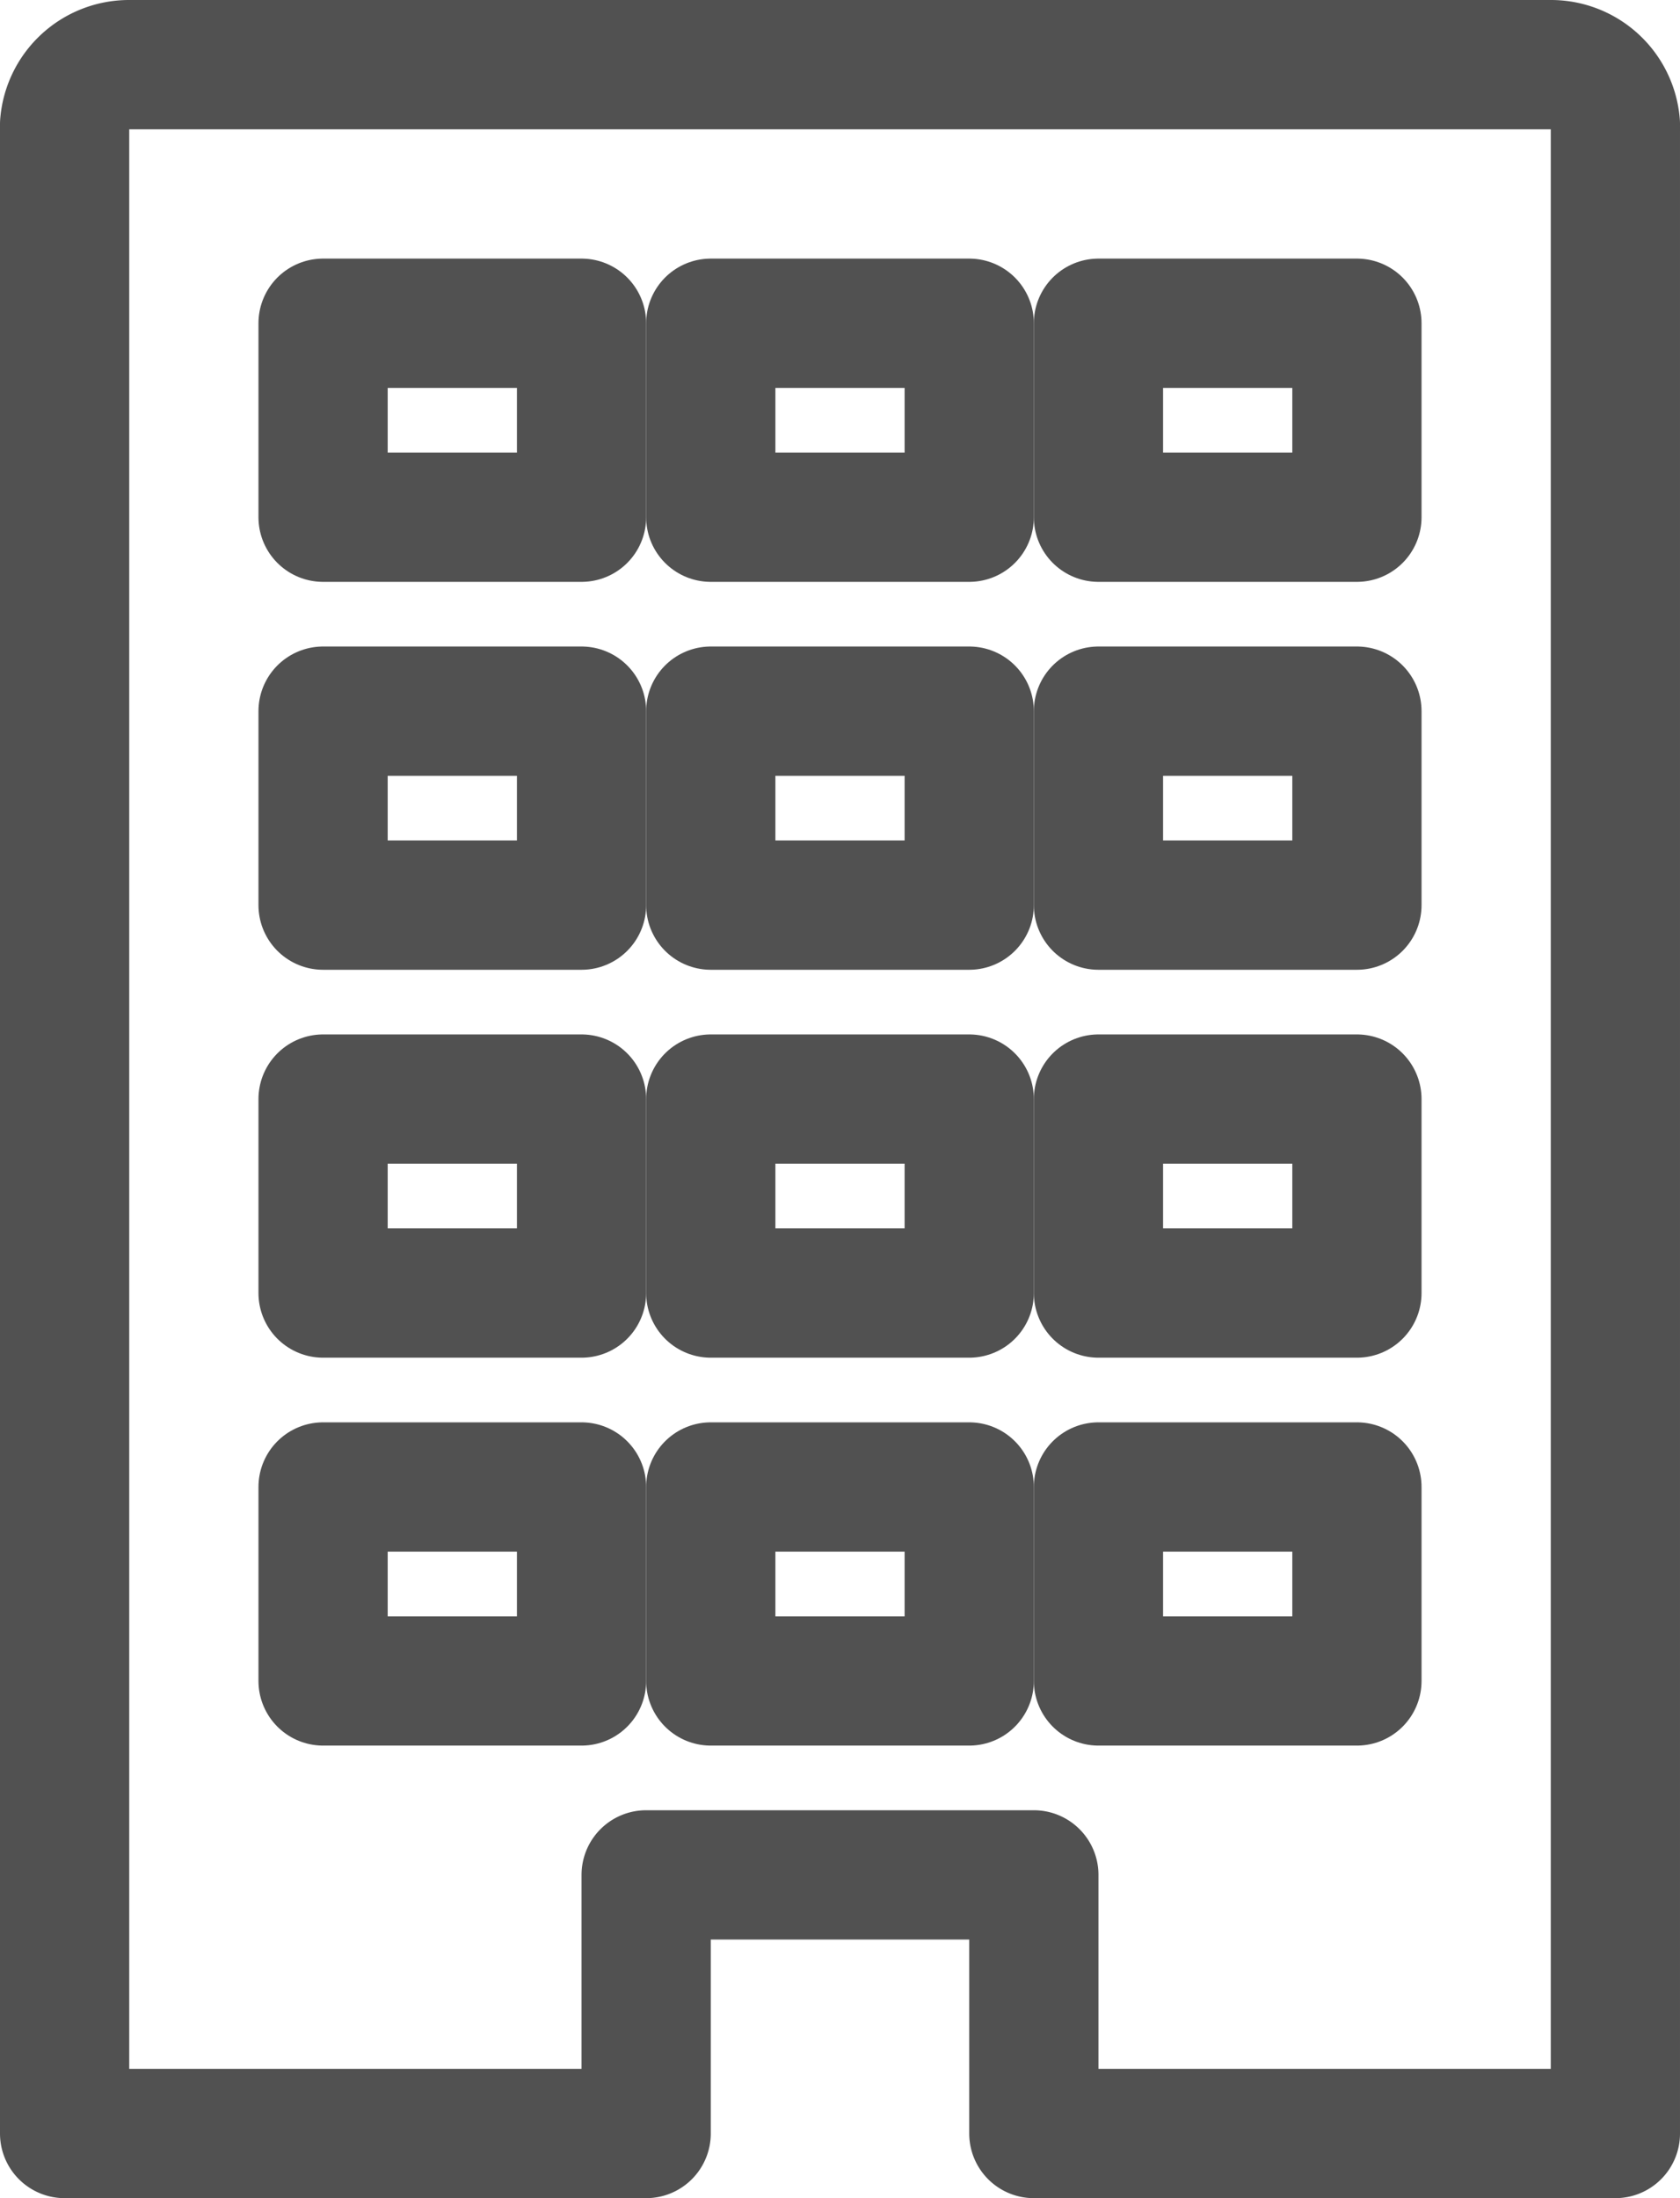
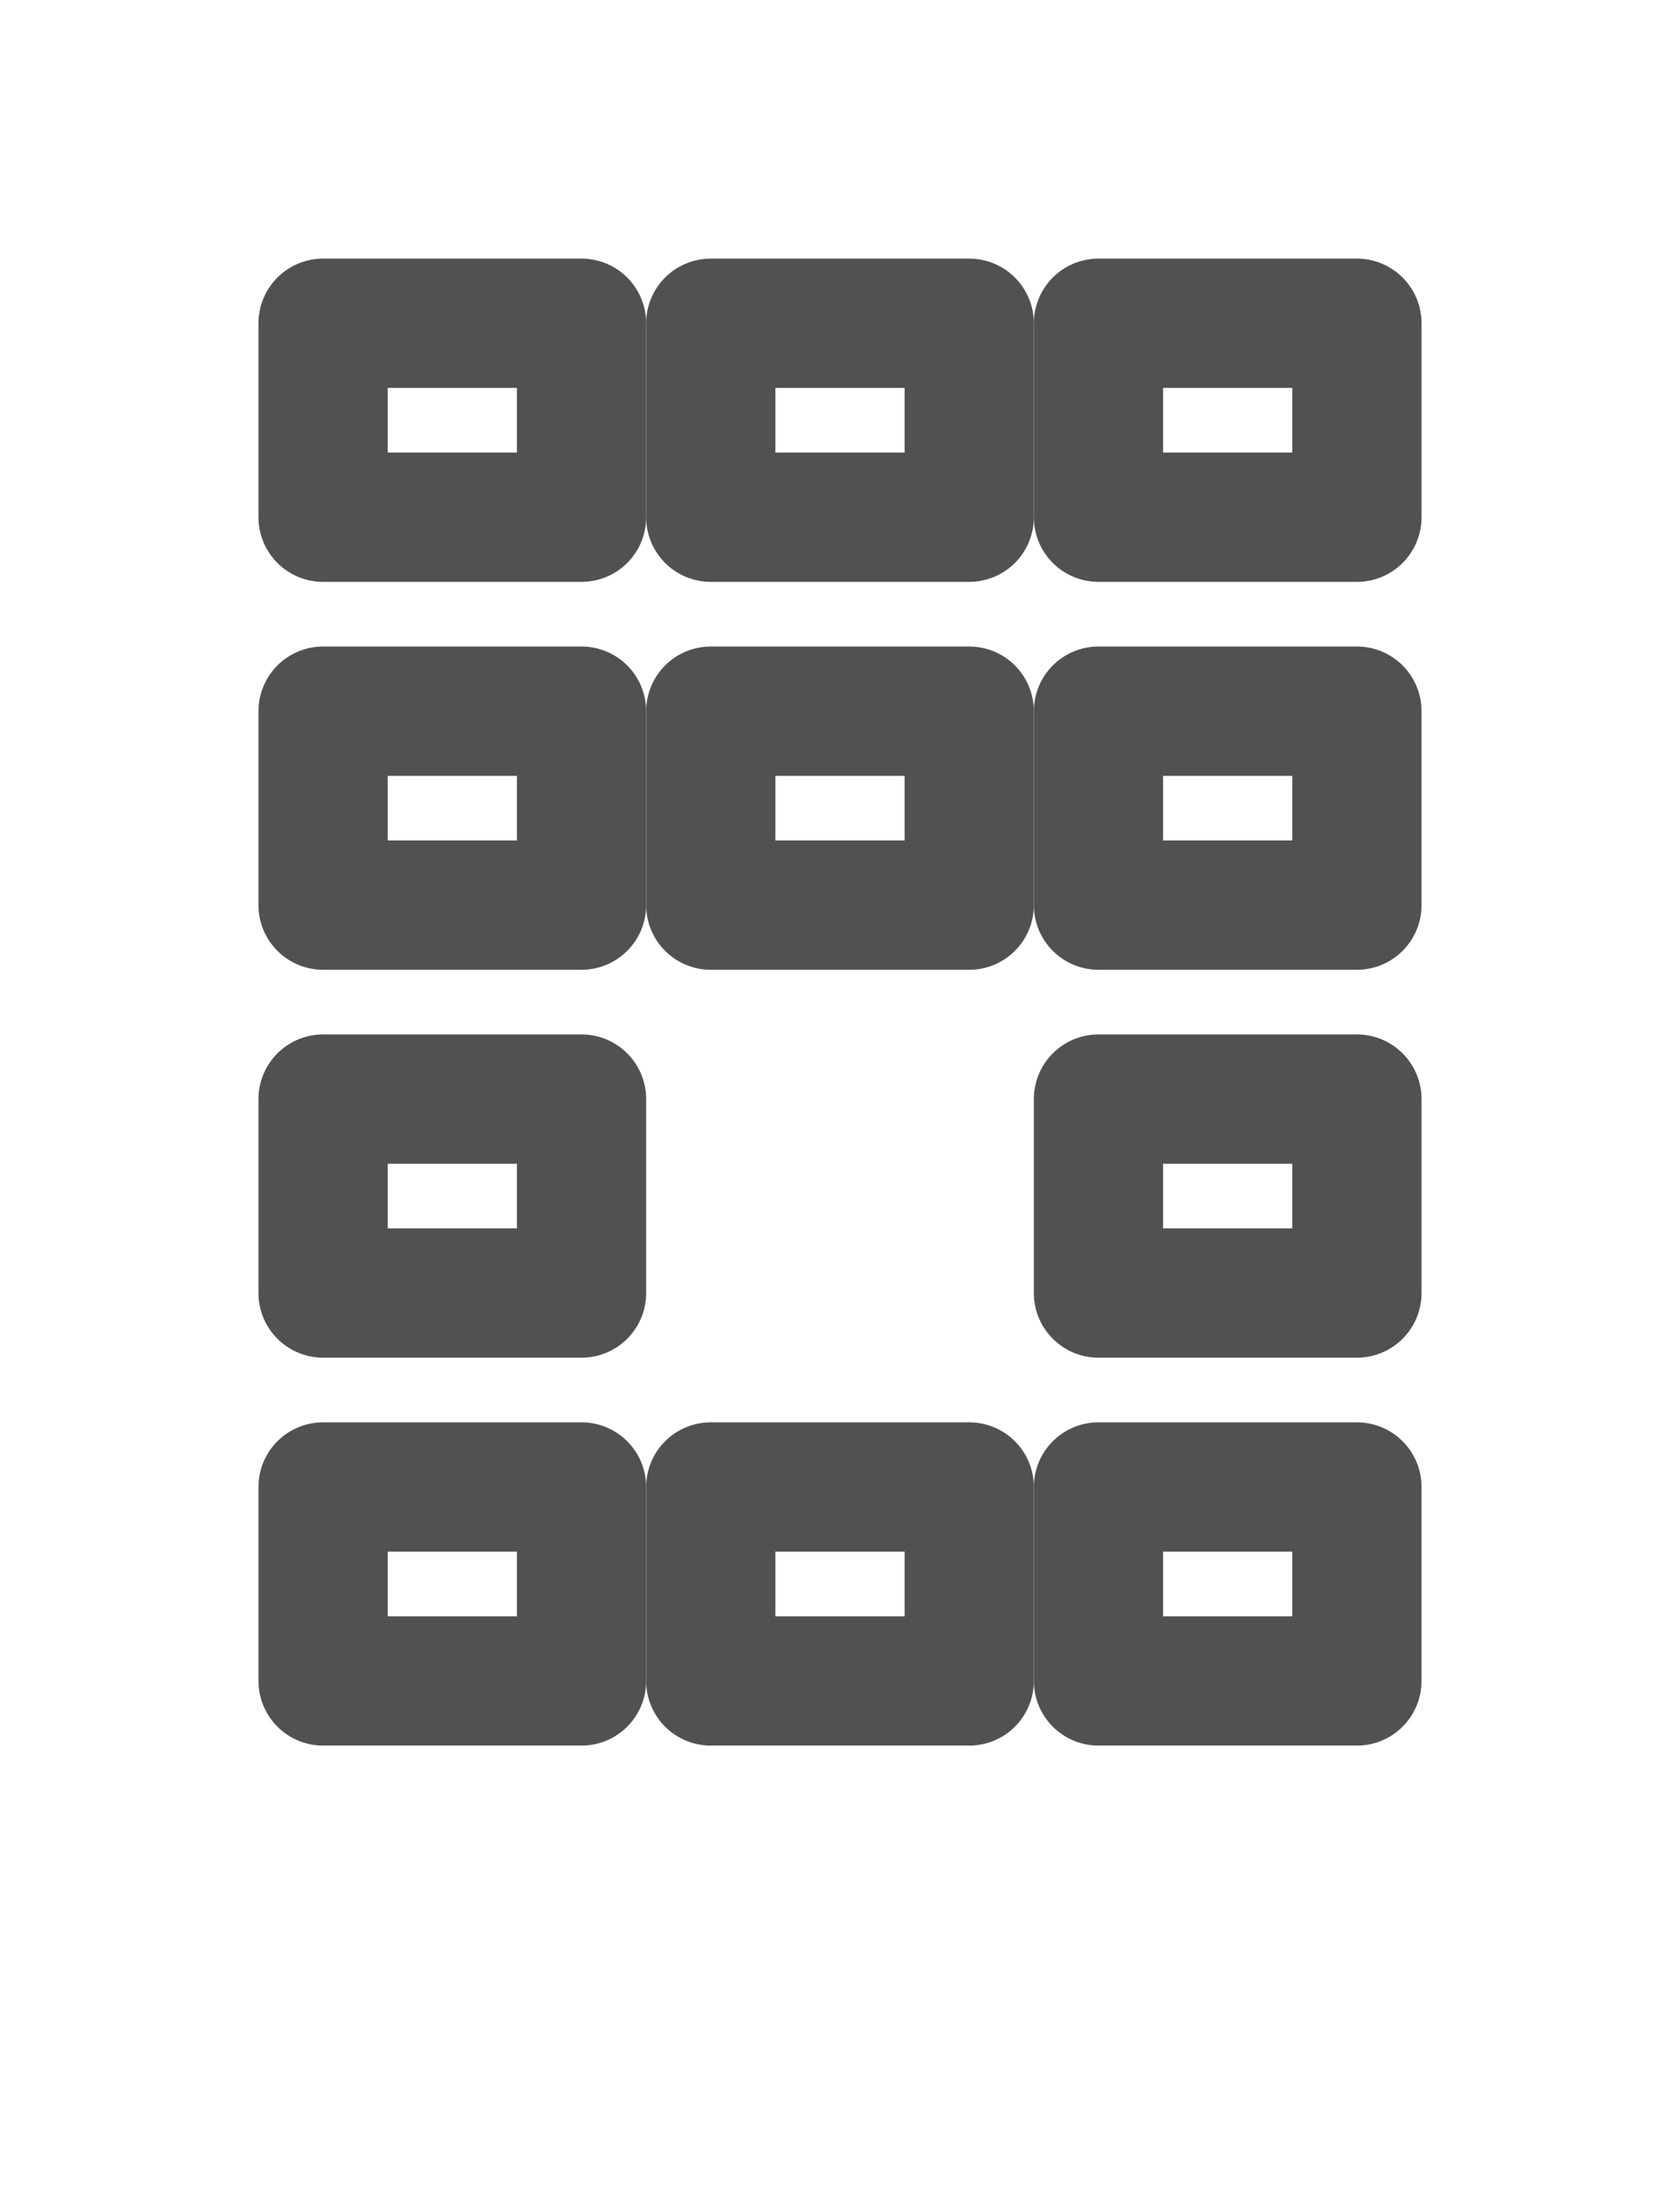
<svg xmlns="http://www.w3.org/2000/svg" viewBox="0 0 26 34">
  <defs>
    <style>.cls-1{fill:none;stroke:#515151;stroke-linecap:round;stroke-linejoin:round;stroke-width:2px;}</style>
  </defs>
  <title>iconCompany</title>
  <g id="レイヤー_2" data-name="レイヤー 2">
    <g id="レイヤー_1-2" data-name="レイヤー 1">
-       <path class="cls-1" d="M24,1H2a1,1,0,0,0-1,.92V33H1v0h9V29h6v4h9V1.92A1,1,0,0,0,24,1Z" />
      <polygon class="cls-1" points="21 5 21 8 17 8 17 5 20.77 5 21 5" />
      <rect class="cls-1" x="17" y="11" width="4" height="3" />
      <polygon class="cls-1" points="21 17 21 20 17 20 17 17 20.78 17 21 17" />
      <rect class="cls-1" x="17" y="23" width="4" height="3" />
      <polygon class="cls-1" points="15 5 15 8 11 8 11 5 14.88 5 15 5" />
      <rect class="cls-1" x="11" y="11" width="4" height="3" />
-       <rect class="cls-1" x="11" y="17" width="4" height="3" />
      <rect class="cls-1" x="11" y="23" width="4" height="3" />
      <polygon class="cls-1" points="9 5 9 8 5 8 5 5 8.98 5 9 5" />
      <rect class="cls-1" x="5" y="11" width="4" height="3" />
      <polygon class="cls-1" points="9 17 9 20 5 20 5 17 8.98 17 9 17" />
      <rect class="cls-1" x="5" y="23" width="4" height="3" />
    </g>
  </g>
</svg>